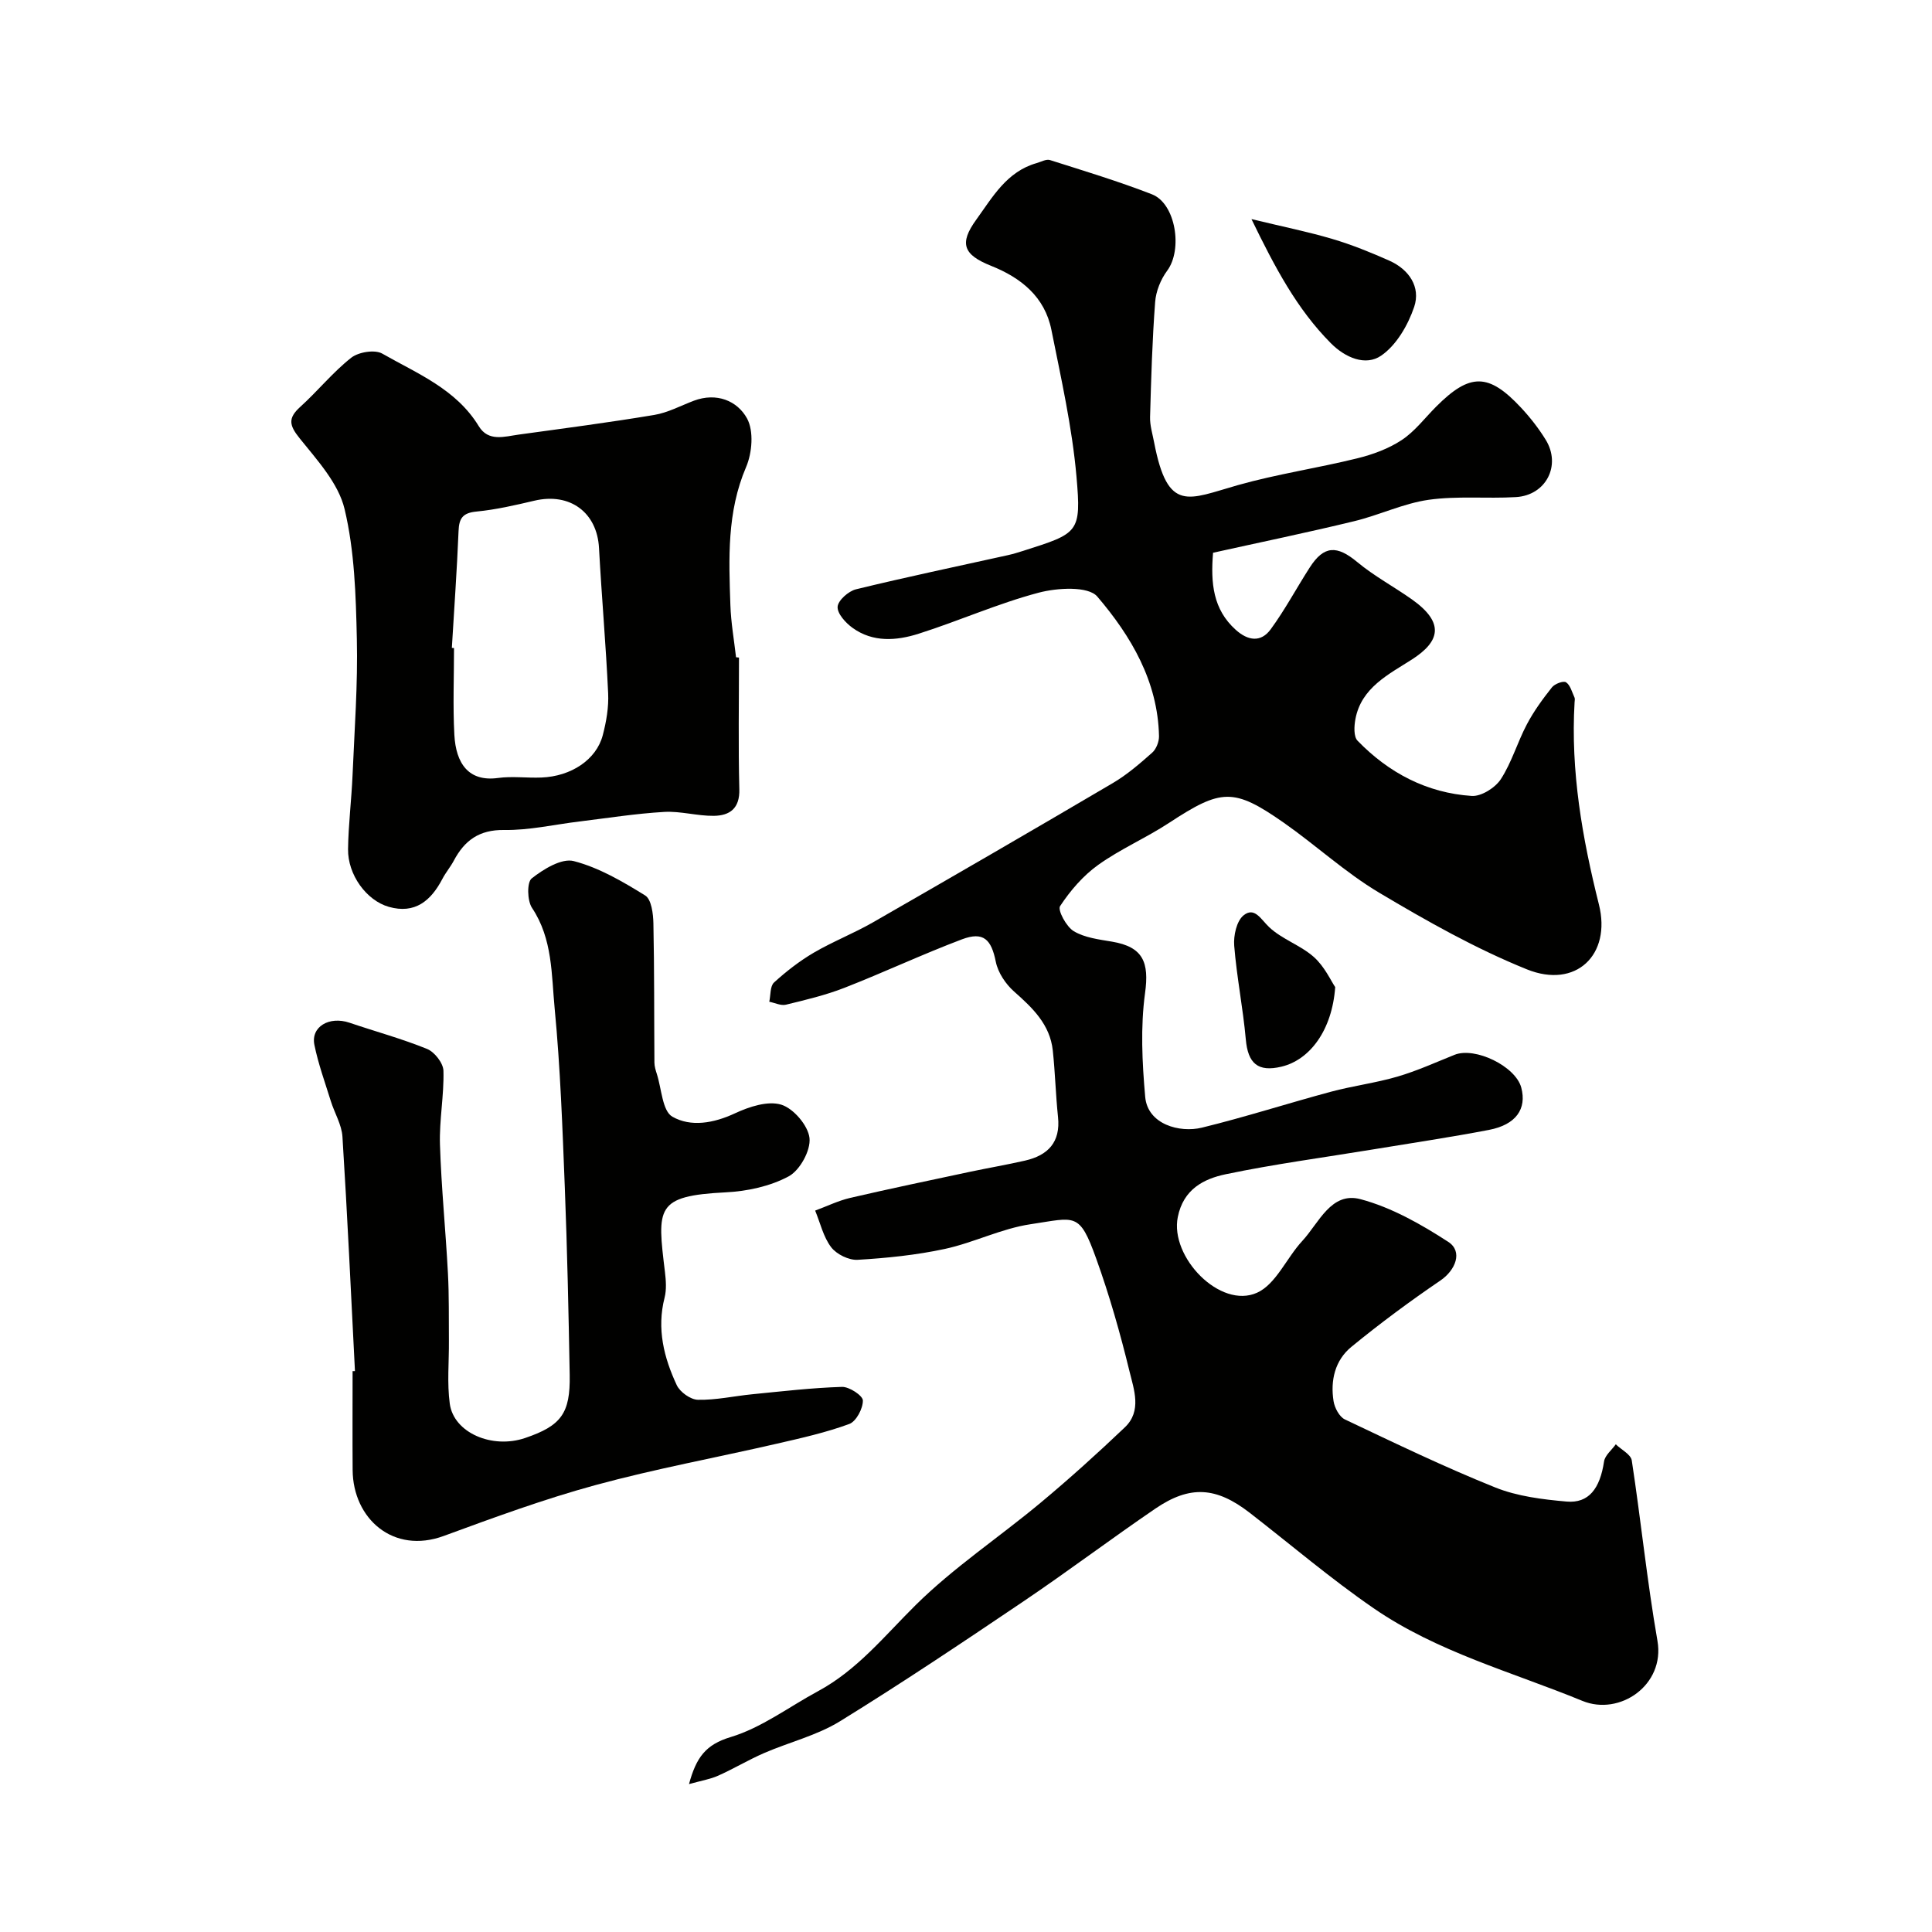
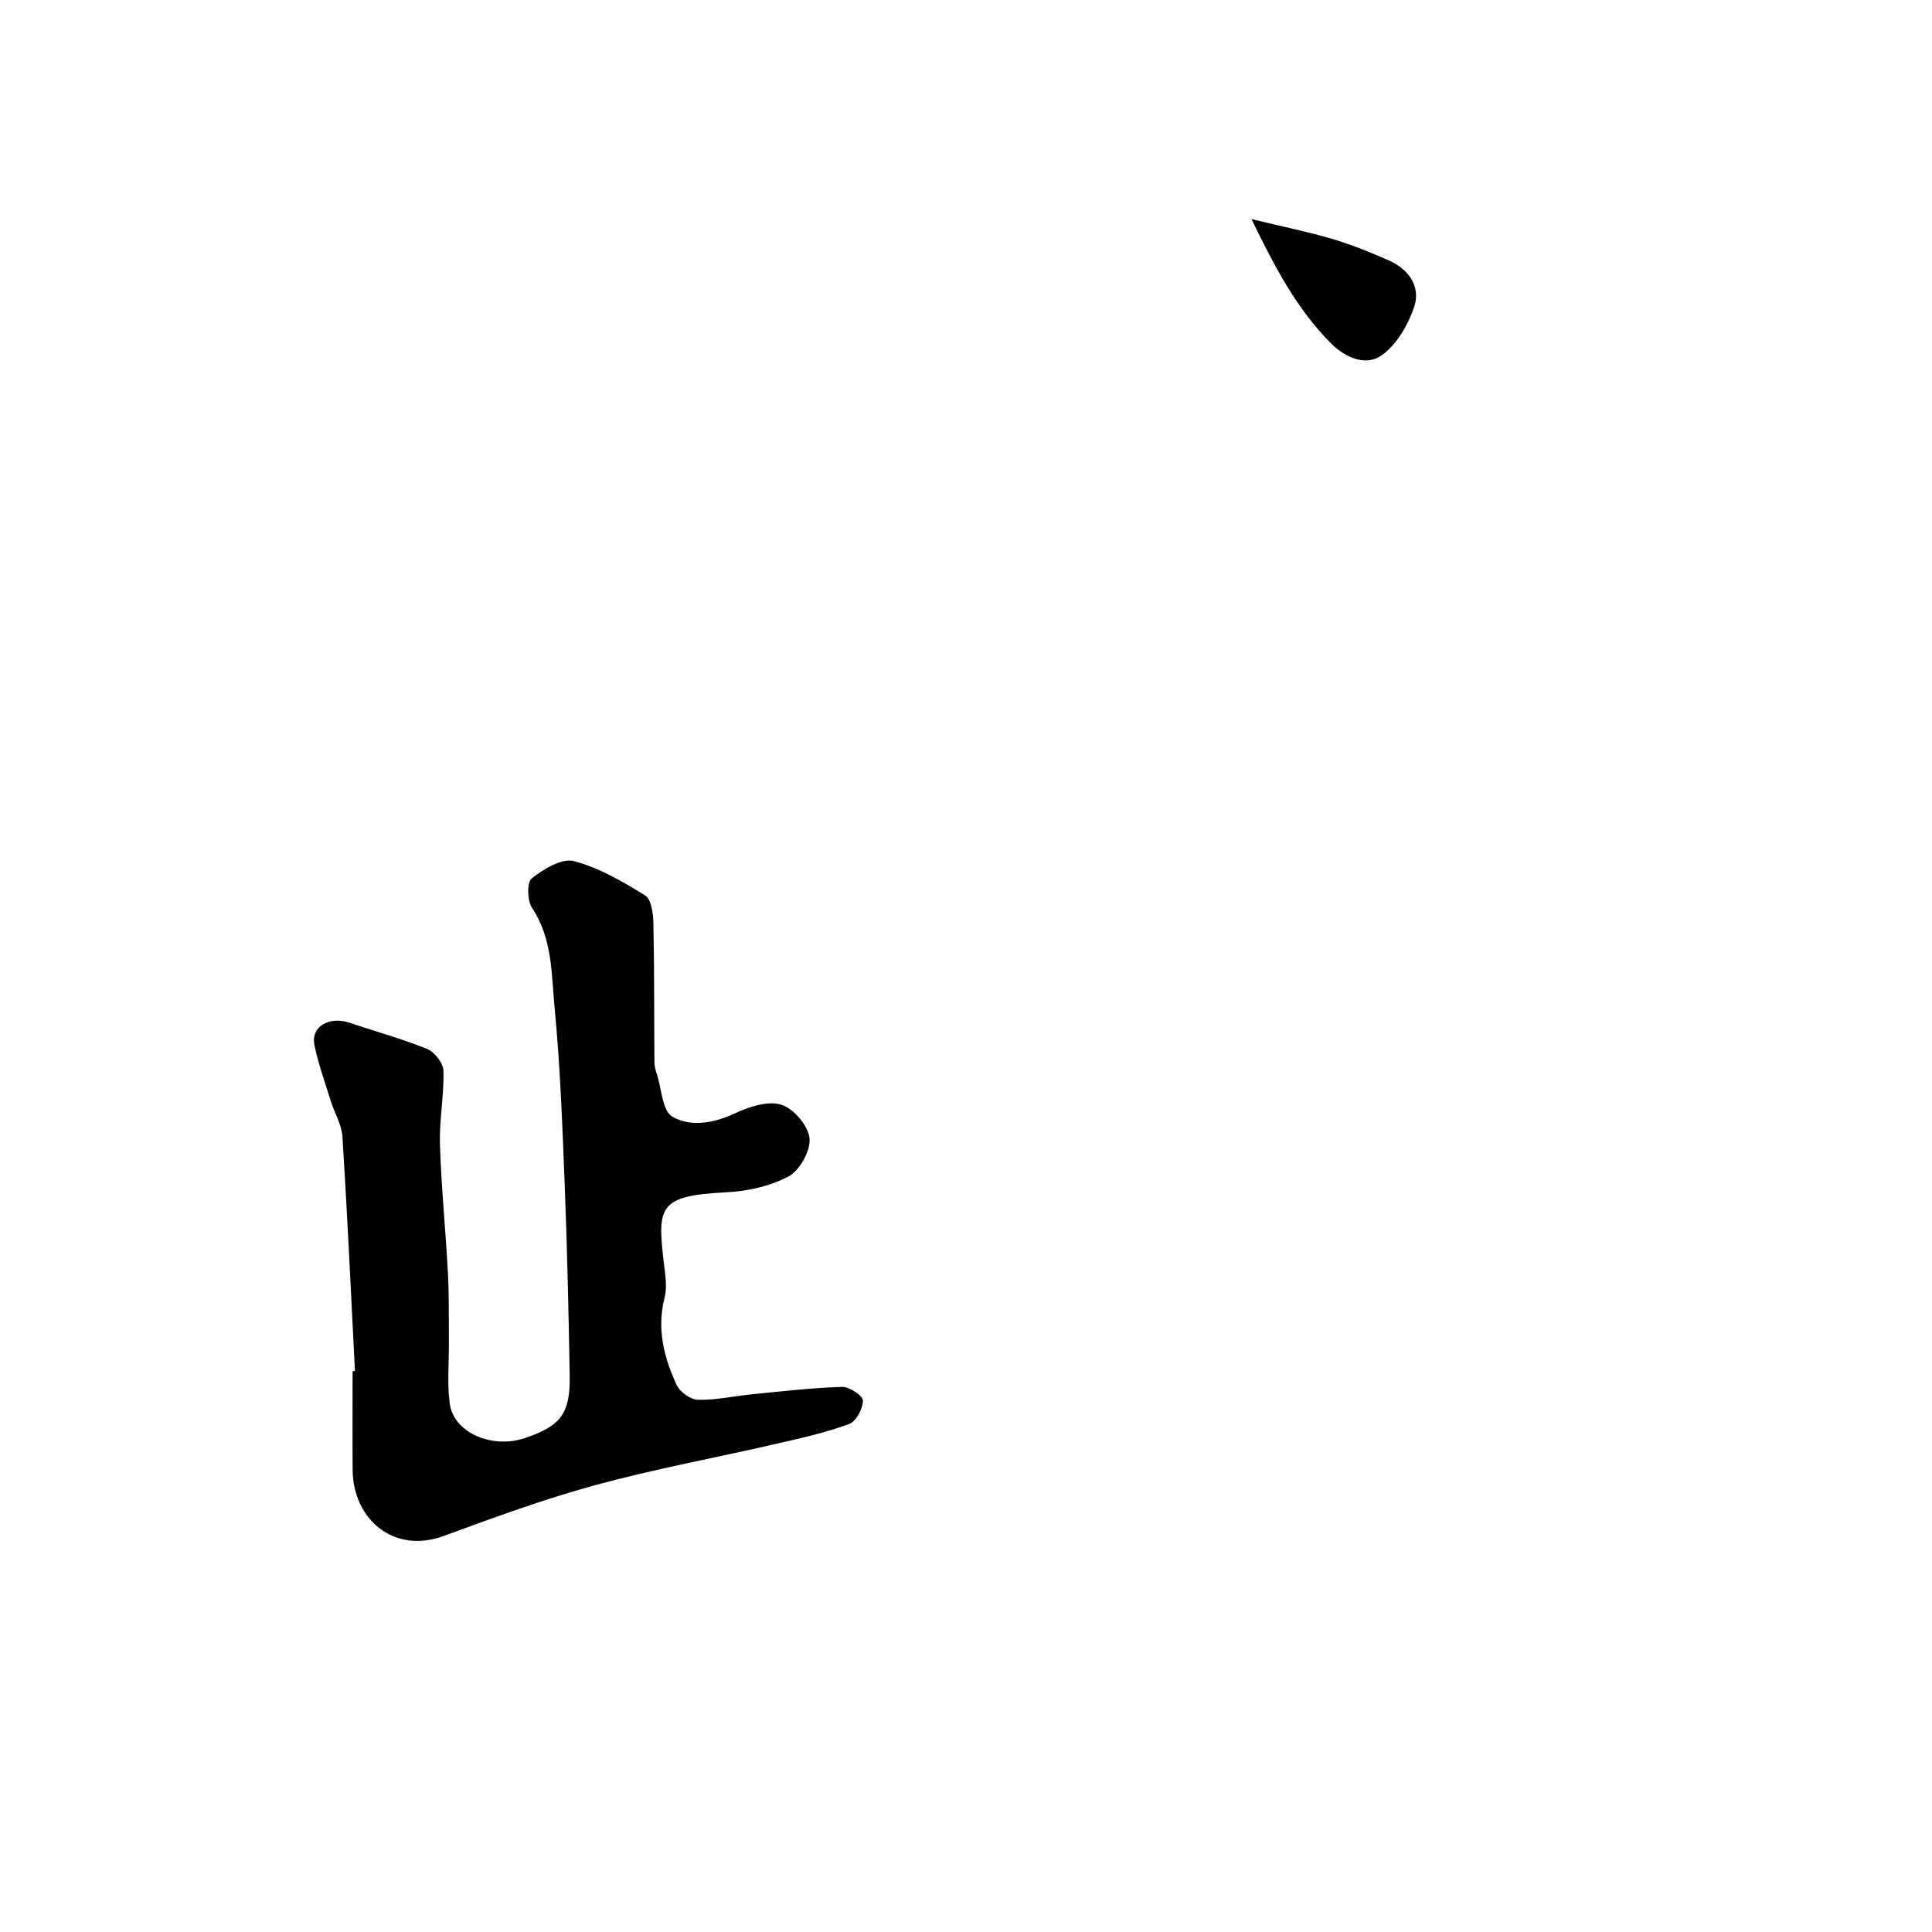
<svg xmlns="http://www.w3.org/2000/svg" enable-background="new 0 0 400 400" viewBox="0 0 400 400">
  <g fill="#010100">
-     <path d="m251.15 114.44c-.52 6.31 0 11.73 4.69 15.95 2.55 2.3 5.23 2.66 7.25-.11 2.97-4.06 5.35-8.55 8.08-12.79 2.95-4.59 5.63-4.62 9.85-1.11 3.49 2.9 7.57 5.08 11.29 7.71 6.95 4.92 5.71 8.78.04 12.43-4.74 3.05-10.52 5.81-11.73 12.38-.27 1.44-.38 3.6.44 4.45 6.45 6.66 14.35 10.83 23.65 11.44 1.97.13 4.86-1.69 6.02-3.47 2.26-3.48 3.43-7.64 5.39-11.35 1.43-2.72 3.28-5.25 5.2-7.67.58-.73 2.38-1.4 2.91-1.04.89.59 1.23 2.03 1.75 3.14.13.27.04.66.02.99-.84 14.27 1.59 28.11 5.04 41.88 2.61 10.42-4.77 17.52-14.92 13.42-10.62-4.29-20.73-10-30.6-15.88-6.98-4.16-13.06-9.81-19.75-14.49-10.39-7.26-12.93-7.03-23.75.06-4.74 3.11-10.04 5.39-14.64 8.68-3.12 2.23-5.79 5.33-7.9 8.54-.55.83 1.29 4.27 2.83 5.19 2.27 1.36 5.21 1.71 7.93 2.17 6.44 1.09 7.71 4.27 6.83 10.65-.96 7.04-.6 14.36.03 21.48.5 5.71 7.14 7.5 11.73 6.38 8.98-2.19 17.8-5.04 26.73-7.44 4.54-1.22 9.26-1.81 13.77-3.13 4.03-1.18 7.9-2.94 11.81-4.51 4.26-1.71 12.64 2.37 13.82 6.78s-1.09 7.69-6.67 8.76c-8.01 1.54-16.08 2.73-24.12 4.06-10.14 1.67-20.34 3.02-30.38 5.12-4.59.96-8.78 3.11-9.94 8.86-1.68 8.29 8.79 19.13 16.42 15.67 3.92-1.78 6.1-7.21 9.35-10.71 3.45-3.72 5.96-10.28 12.07-8.65 6.41 1.71 12.52 5.18 18.15 8.83 3.09 2 1.51 5.87-1.61 8-6.34 4.31-12.52 8.89-18.45 13.75-3.38 2.77-4.37 6.95-3.68 11.24.22 1.38 1.2 3.24 2.35 3.78 10.29 4.88 20.57 9.84 31.12 14.08 4.58 1.84 9.78 2.48 14.76 2.92 4.61.41 6.93-2.69 7.77-8.29.19-1.28 1.59-2.38 2.43-3.56 1.14 1.11 3.11 2.08 3.31 3.33 1.9 12.44 3.16 24.98 5.32 37.37 1.59 9.13-7.81 15.6-15.54 12.42-14.6-6-30.08-10.12-43.24-19.19-8.88-6.11-17.12-13.15-25.65-19.76-6.91-5.35-12.34-5.75-19.52-.86-9.17 6.25-18.04 12.94-27.23 19.15-12.57 8.48-25.17 16.93-38.07 24.88-4.77 2.94-10.49 4.32-15.71 6.58-3.24 1.41-6.28 3.24-9.5 4.68-1.65.74-3.51 1.04-6.05 1.75 1.5-5.52 3.44-8.18 8.63-9.74 6.4-1.93 12.08-6.26 18.09-9.5 8.14-4.39 13.77-11.46 20.21-17.83 7.88-7.79 17.29-14.04 25.85-21.17 6-5 11.81-10.25 17.47-15.64 3.54-3.37 1.87-7.81.95-11.58-1.92-7.88-4.15-15.73-6.9-23.36-3.5-9.73-4.25-8.48-13.57-7.1-6.04.89-11.75 3.82-17.77 5.12-5.91 1.27-11.99 1.89-18.04 2.25-1.82.11-4.37-1.14-5.49-2.61-1.62-2.13-2.25-5.01-3.31-7.58 2.42-.89 4.77-2.05 7.26-2.63 8.22-1.91 16.49-3.63 24.74-5.39 3.81-.81 7.66-1.46 11.46-2.33 4.74-1.09 7.37-3.8 6.82-9.03-.48-4.57-.59-9.19-1.08-13.76-.58-5.4-4.18-8.82-8.02-12.22-1.75-1.55-3.33-3.92-3.78-6.16-.93-4.62-2.54-6.32-7.01-4.64-8.21 3.1-16.17 6.85-24.34 10.04-3.9 1.52-8.02 2.5-12.1 3.49-1.04.25-2.29-.38-3.45-.61.3-1.36.15-3.21.98-3.98 2.52-2.3 5.28-4.44 8.22-6.17 3.95-2.31 8.26-3.99 12.24-6.27 16.62-9.54 33.19-19.14 49.7-28.86 2.93-1.73 5.57-4.01 8.13-6.28.85-.75 1.44-2.28 1.42-3.43-.24-11.36-5.81-20.74-12.77-28.89-1.88-2.21-8.3-1.83-12.15-.81-8.43 2.23-16.49 5.84-24.83 8.49-4.58 1.46-9.47 1.85-13.7-1.21-1.43-1.03-3.19-2.96-3.09-4.37.09-1.32 2.25-3.23 3.8-3.61 10.42-2.54 20.93-4.74 31.41-7.06 1.1-.24 2.19-.58 3.27-.92 11.4-3.64 12-3.69 10.97-15.4-.9-10.19-3.18-20.28-5.19-30.34-1.37-6.84-6.28-10.78-12.5-13.26-5.75-2.29-6.62-4.63-3.07-9.53 3.39-4.69 6.32-9.98 12.51-11.73.92-.26 1.99-.88 2.77-.63 7.08 2.25 14.2 4.4 21.11 7.09 4.93 1.92 6.4 11.45 3.15 15.82-1.34 1.8-2.33 4.26-2.49 6.49-.6 7.91-.83 15.86-1.05 23.79-.05 1.75.51 3.52.84 5.27 2.83 14.72 7.07 11.74 17.34 8.84 8.1-2.29 16.5-3.52 24.68-5.54 3.22-.79 6.51-1.99 9.25-3.8 2.72-1.8 4.8-4.59 7.15-6.94 6.97-6.97 10.83-6.96 17.56.26 1.89 2.03 3.63 4.26 5.08 6.61 3.28 5.3.09 11.53-6.17 11.89-6.02.35-12.14-.28-18.07.56-5.24.75-10.21 3.18-15.41 4.43-9.68 2.35-19.38 4.35-29.21 6.53z" />
    <path d="m73.49 283.87c-.83-16.18-1.57-32.37-2.59-48.54-.16-2.49-1.64-4.89-2.41-7.36-1.2-3.87-2.6-7.7-3.4-11.65-.76-3.76 3.09-5.99 7.26-4.58 5.36 1.82 10.86 3.31 16.09 5.44 1.54.63 3.33 2.93 3.37 4.51.14 5.09-.88 10.2-.72 15.29.28 8.88 1.18 17.75 1.65 26.63.25 4.64.16 9.3.2 13.96.04 4.36-.4 8.77.18 13.05.82 6.03 8.78 9.43 15.61 7.1 7.44-2.53 9.36-5.08 9.22-13.04-.23-12.93-.51-25.86-1.01-38.78-.49-12.37-.92-24.76-2.1-37.07-.68-7.04-.4-14.43-4.69-20.86-1-1.5-1.08-5.31-.06-6.11 2.44-1.92 6.2-4.23 8.7-3.58 5.22 1.35 10.14 4.24 14.79 7.12 1.29.8 1.66 3.78 1.7 5.77.2 9.61.14 19.22.21 28.83.01.8.26 1.61.51 2.38.98 3.06 1.13 7.63 3.21 8.82 3.82 2.18 8.55 1.36 12.96-.7 2.92-1.36 6.79-2.64 9.58-1.79 2.54.78 5.57 4.33 5.85 6.92.27 2.56-1.99 6.67-4.31 7.92-3.85 2.07-8.6 3.09-13.03 3.31-14.61.74-14.2 3.18-12.59 16.49.21 1.76.35 3.66-.08 5.34-1.64 6.41-.14 12.38 2.52 18.08.67 1.44 2.86 3.01 4.39 3.04 3.73.08 7.47-.77 11.21-1.14 6.2-.61 12.4-1.34 18.61-1.53 1.51-.05 4.32 1.81 4.33 2.82.02 1.67-1.39 4.34-2.82 4.86-4.84 1.78-9.94 2.92-14.99 4.08-12.51 2.88-25.17 5.2-37.55 8.57-10.64 2.9-21.04 6.72-31.41 10.53-10.48 3.85-18.8-3.6-18.87-13.64-.05-6.83-.01-13.66-.01-20.49.16.02.32.01.49 0z" />
-     <path d="m153 136.14c0 9.09-.16 18.18.07 27.26.11 4.01-2.01 5.47-5.29 5.51-3.42.04-6.88-1.01-10.28-.81-5.87.34-11.7 1.27-17.55 1.98-5.19.63-10.39 1.84-15.57 1.76-5.19-.07-8.21 2.17-10.44 6.38-.69 1.29-1.66 2.43-2.34 3.73-2.37 4.53-5.67 7.35-11.11 5.8-4.64-1.33-8.5-6.65-8.43-11.94.07-5.1.71-10.18.93-15.28.4-9.42 1.11-18.86.89-28.27-.2-9-.47-18.2-2.54-26.87-1.27-5.33-5.66-10.11-9.29-14.63-2.16-2.68-2.49-4.16.1-6.51 3.63-3.28 6.74-7.17 10.56-10.18 1.51-1.19 4.89-1.74 6.43-.86 7.25 4.14 15.3 7.34 19.98 15.02 2 3.29 5.33 2.15 8.26 1.75 9.37-1.29 18.74-2.51 28.07-4.07 2.83-.47 5.49-1.92 8.22-2.95 4.68-1.75 8.98 0 11 3.68 1.42 2.6 1.06 7.12-.2 10.06-3.99 9.32-3.58 18.94-3.25 28.61.12 3.6.76 7.18 1.17 10.77.2.03.4.04.61.06zm-59.45-2 .45.03c0 5.99-.25 11.99.07 17.97.32 5.92 2.94 9.77 9.05 8.93 2.94-.4 5.98.03 8.97-.09 6.17-.24 11.37-3.7 12.7-8.74.74-2.81 1.26-5.82 1.12-8.71-.46-10.03-1.35-20.03-1.89-30.05-.39-7.38-6-11.55-13.37-9.82-3.96.93-7.96 1.86-11.99 2.25-2.82.27-3.62 1.35-3.72 4.02-.33 8.07-.91 16.14-1.39 24.21z" />
    <path d="m259.1 45.36c6.48 1.57 11.69 2.61 16.77 4.12 4.03 1.19 7.96 2.79 11.8 4.5 4.07 1.82 6.5 5.45 5.12 9.56-1.28 3.78-3.69 7.95-6.86 10.11-3.19 2.17-7.38.46-10.44-2.64-6.97-7.04-11.49-15.56-16.39-25.65z" />
-     <path d="m276.44 204.37c-.64 8.93-5.24 15.06-11.12 16.47-4.89 1.17-6.95-.67-7.39-5.65-.58-6.48-1.88-12.9-2.4-19.38-.17-2.1.49-5.12 1.93-6.29 2.27-1.84 3.57.78 5.29 2.42 2.65 2.52 6.52 3.75 9.27 6.2 2.21 1.96 3.53 4.92 4.42 6.23z" />
  </g>
</svg>